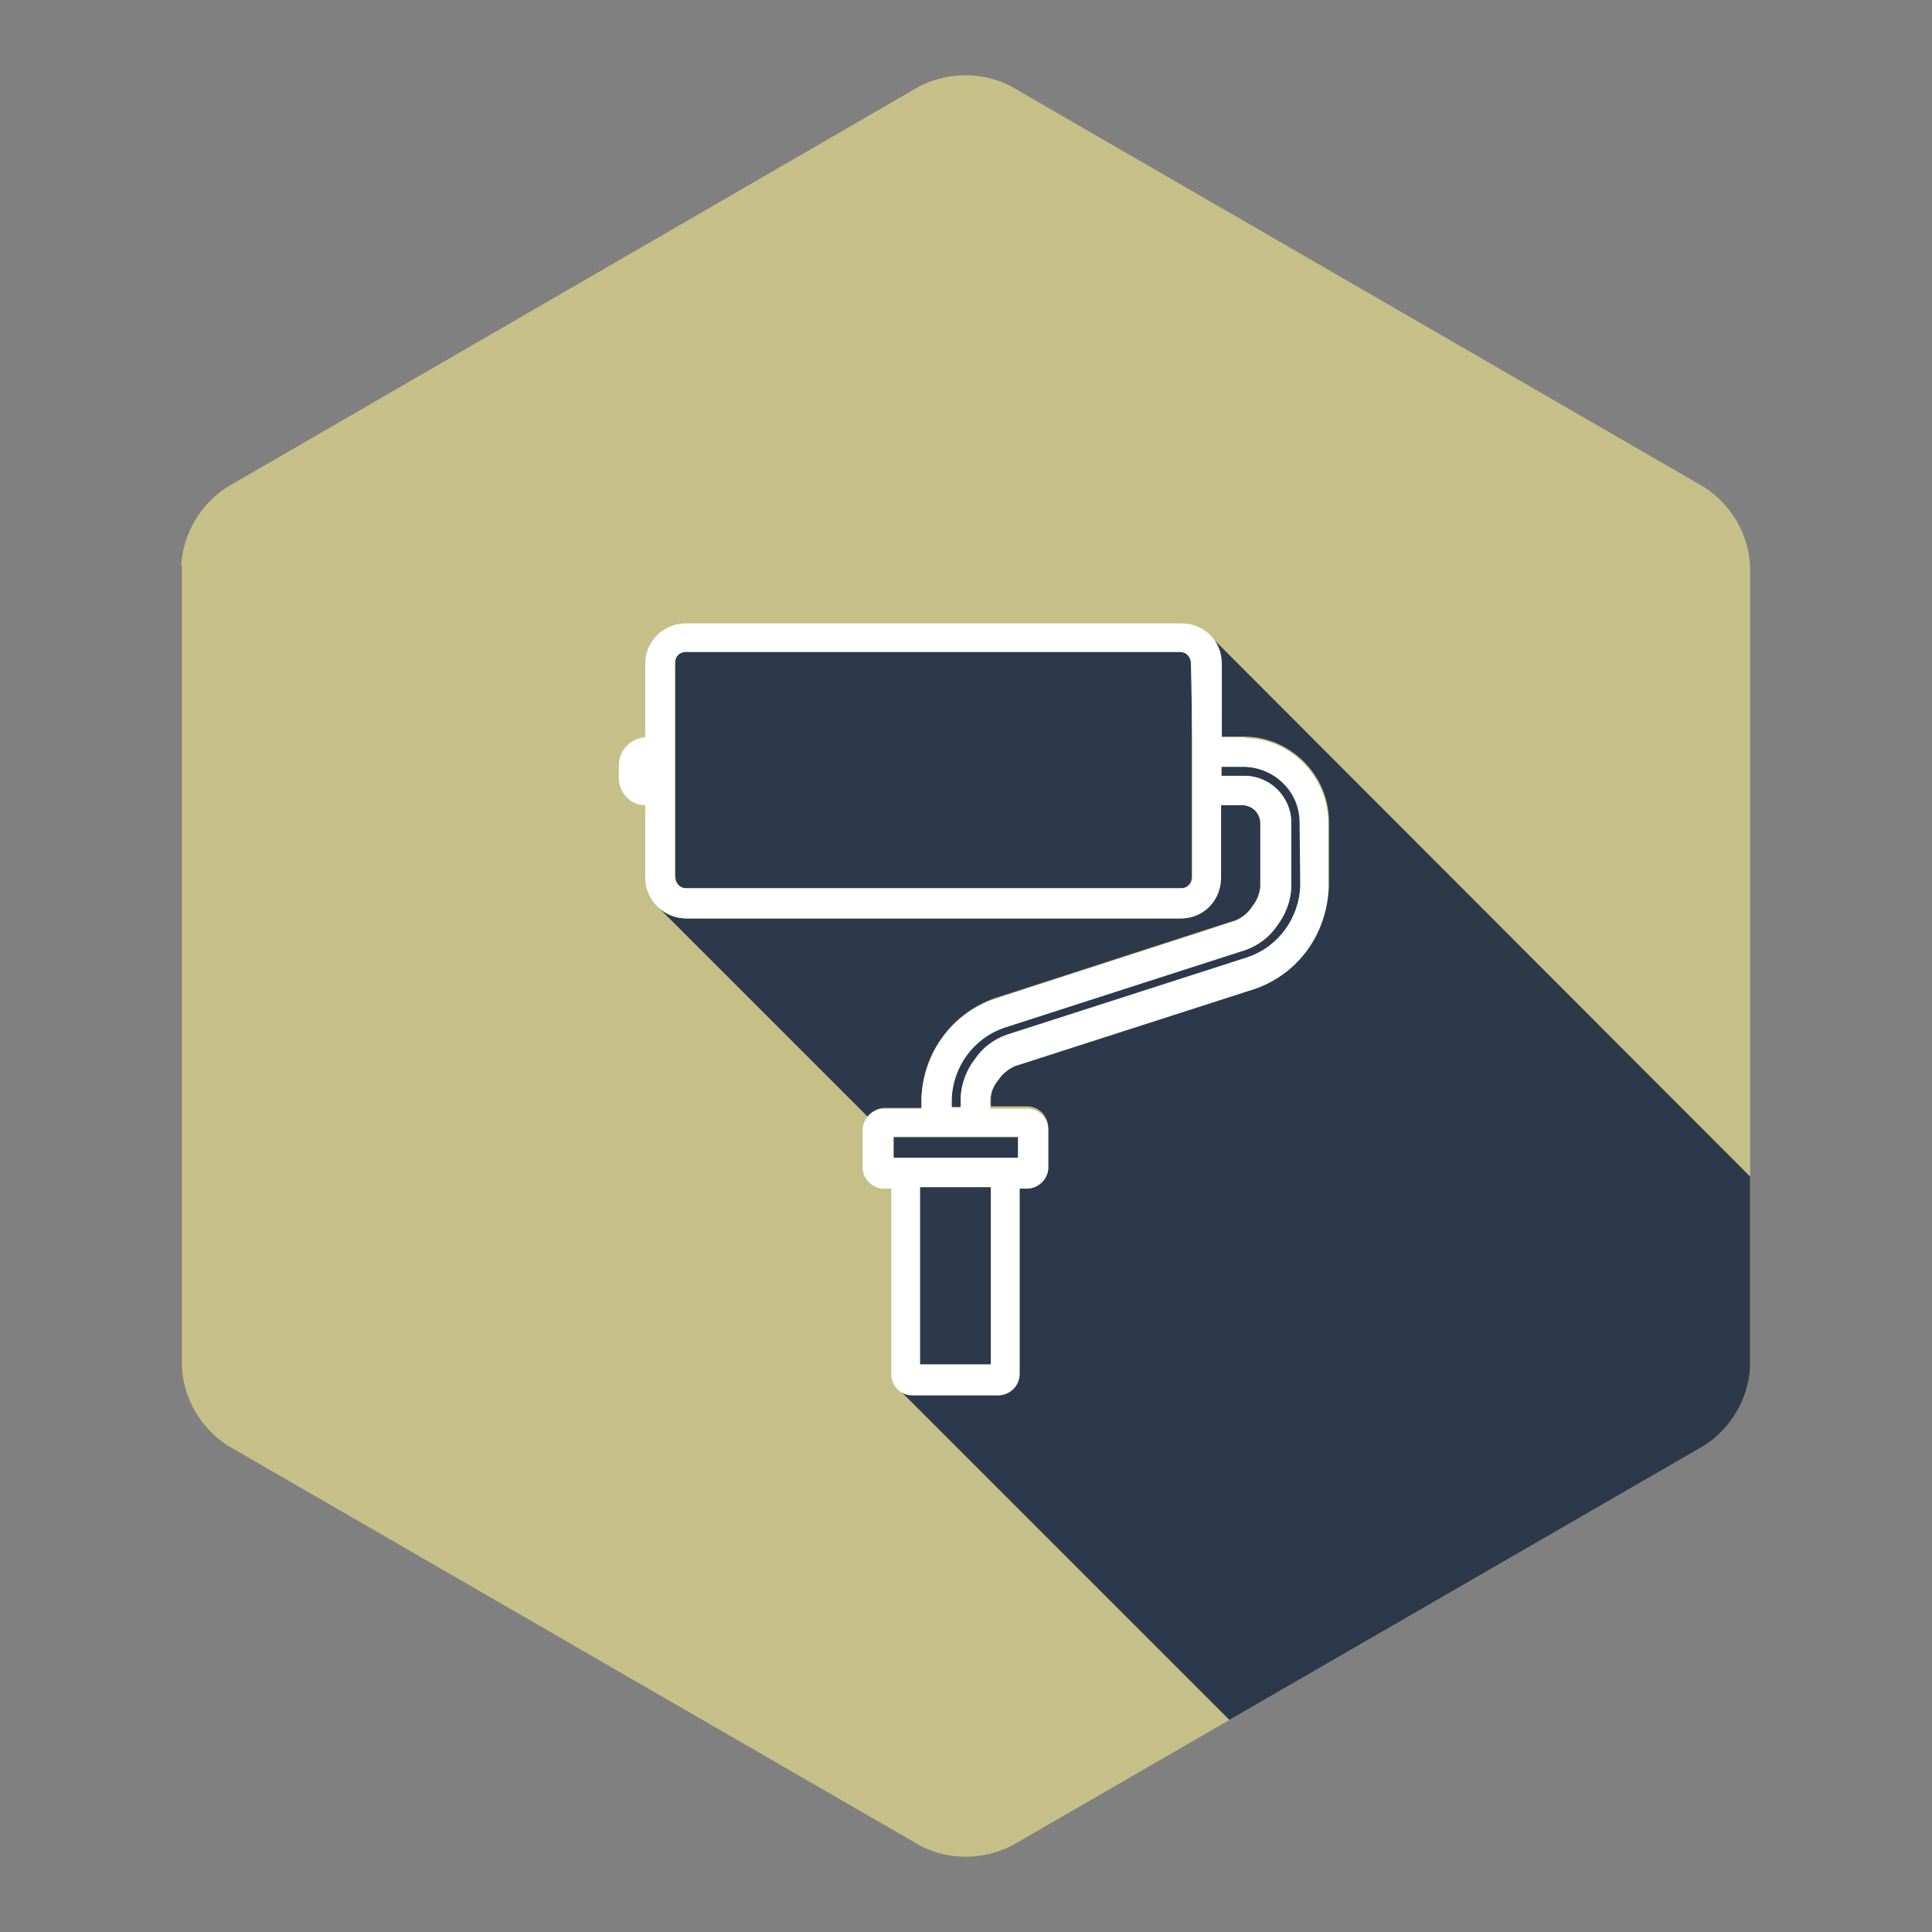
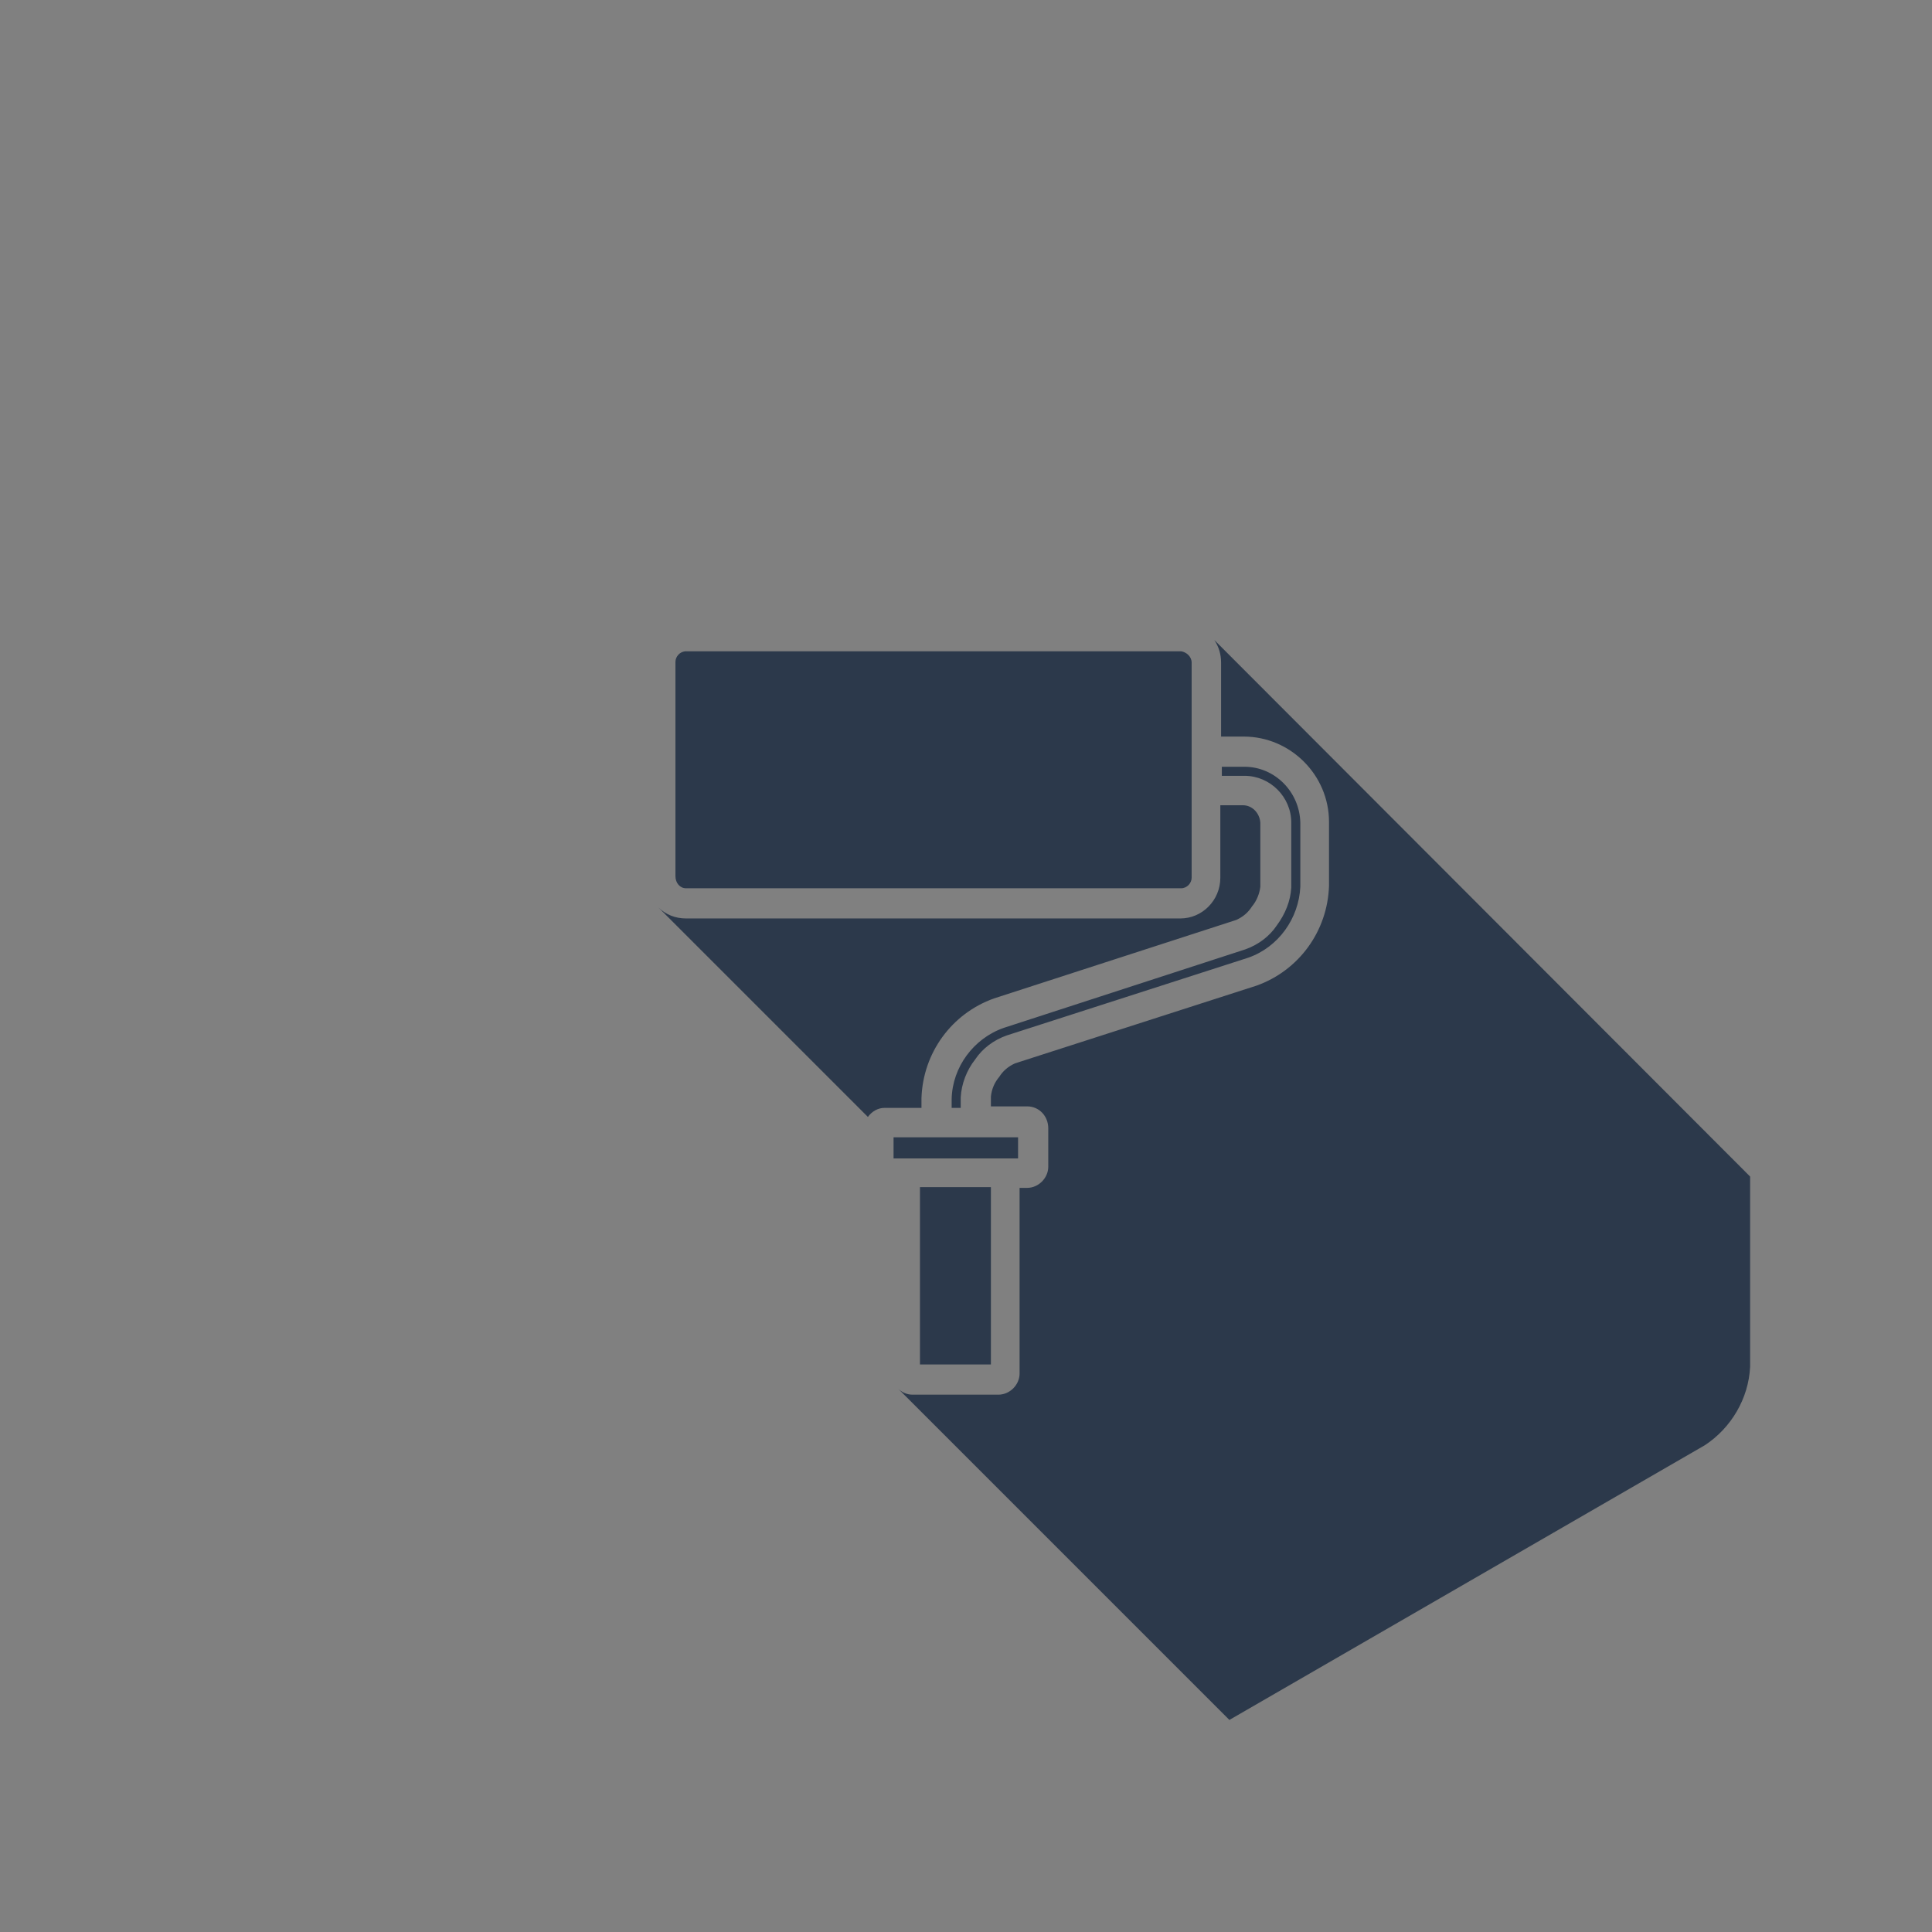
<svg xmlns="http://www.w3.org/2000/svg" version="1.1" x="0px" y="0px" viewBox="0 0 256 256" enable-background="new 0 0 256 256" xml:space="preserve">
  <rect x="0" y="0" width="256" height="256" fill="#808080" stroke="none" />
  <g>
-     <path fill="#c6c088" d="M24,74.9c0.3-4.2,2.5-8,6-10.3l91.9-53.2c3.8-1.9,8.3-1.9,12,0l92,53.2c3.5,2.3,5.8,6.2,6,10.4v106.1 c-0.2,4.2-2.5,8.1-6,10.4L134,244.6c-3.8,1.9-8.3,1.9-12,0l-91.9-53.1c-3.5-2.3-5.8-6.2-6-10.4V74.9z" />
    <path fill="#2c394b" d="M134.9,150.7h-16.5v2.8h16.5V150.7z M164.9,101.6h-3v1.2h3c3.4,0,6.2,2.8,6.2,6.2v8.6 c-0.1,1.8-0.8,3.5-1.9,5c-1,1.5-2.5,2.6-4.2,3.2l-32,10.4c-4,1.4-6.8,5.2-6.9,9.4v1.2h1.2v-1.2c0-0.1,0-0.1,0-0.2 c0.1-1.8,0.8-3.6,1.9-5c1-1.5,2.5-2.6,4.2-3.2l32-10.3c4-1.4,6.7-5.2,6.9-9.4V109C172.2,104.9,168.9,101.6,164.9,101.6L164.9,101.6 z M90.9,117.7h65.6c0.8,0,1.4-0.7,1.4-1.4V87.8c0-0.8-0.7-1.4-1.4-1.5H90.9c-0.8,0-1.4,0.7-1.4,1.4v28.4 C89.5,117,90.1,117.7,90.9,117.7z M122.1,145.5c0.2-6,4-11.2,9.6-13.2l32.1-10.4c0.9-0.4,1.6-1,2.1-1.8c0.6-0.7,1-1.7,1.1-2.6V109 c-0.1-1.3-1.1-2.3-2.3-2.3h-3v9.6c0,3-2.4,5.4-5.3,5.4H90.9c-1.4,0-2.7-0.5-3.7-1.5l27.8,27.8c0.5-0.7,1.3-1.2,2.2-1.2h4.9V145.5z  M160.9,84.8c0.6,0.9,0.9,1.9,0.9,3v9.8h3c6.2,0,11.3,5.1,11.3,11.3l0,0v8.5c-0.2,6-4,11.2-9.6,13.2l-32,10.3 c-0.9,0.4-1.6,1-2.1,1.8c-0.6,0.7-1,1.6-1.1,2.6v1.3h4.8c1.6,0,2.8,1.3,2.8,2.9c0,0,0,0.1,0,0.1v5c0,1.5-1.3,2.8-2.8,2.8h-1v24.6 c0,1.5-1.3,2.8-2.8,2.8h-11.4c-0.7,0-1.4-0.3-1.9-0.8l43.9,43.9l63-36.4c3.5-2.3,5.8-6.2,6-10.4v-25.2L160.9,84.8z M131.3,180.8 v-23.5h-9.4v23.5H131.3z M118.7,183.6l0.2,0.2L118.7,183.6L118.7,183.6z" />
-     <path fill="#ffffff" d="M164.9,97.7h-3v-9.8c0-3-2.4-5.3-5.3-5.3H90.9c-3,0-5.4,2.4-5.4,5.3v9.8c-1.9,0.1-3.5,1.7-3.5,3.7v1.7 c0,1.9,1.5,3.6,3.5,3.6v9.6c0,3,2.4,5.3,5.4,5.4h65.6c3,0,5.3-2.4,5.3-5.4v-9.6h3c1.2,0.1,2.2,1.1,2.2,2.3v8.6 c-0.1,1-0.5,1.9-1.1,2.6c-0.5,0.8-1.3,1.4-2.1,1.8l-32.1,10.4c-5.6,2-9.4,7.2-9.6,13.2v1.3h-4.9c-1.6,0-2.8,1.2-2.9,2.8v5 c0,1.5,1.3,2.8,2.8,2.8h1v24.6c0,1.5,1.2,2.8,2.8,2.8h11.5c1.5-0.1,2.7-1.3,2.7-2.8v-24.6h0.8c1.5,0.1,2.9-1.1,3-2.6 c0-0.1,0-0.1,0-0.2v-5c0-1.6-1.3-2.8-2.8-2.8h-4.9v-1.2c0.1-1,0.5-1.9,1.1-2.6c0.5-0.8,1.3-1.4,2.1-1.8l32-10.3 c5.6-2,9.4-7.2,9.6-13.2v-8.5c0.1-6.2-4.8-11.4-11-11.5C164.9,97.7,164.9,97.7,164.9,97.7L164.9,97.7z M131.3,157.3v23.5h-9.4 v-23.5H131.3z M158,97.7v18.6c0,0.8-0.7,1.4-1.4,1.4H90.9c-0.8,0-1.4-0.6-1.5-1.4V87.8c0-0.8,0.7-1.4,1.4-1.4h65.6 c0.8,0,1.4,0.7,1.4,1.5L158,97.7z M172.3,117.4c-0.2,4.3-2.9,8-6.9,9.4l-32,10.3c-1.7,0.6-3.2,1.7-4.2,3.2c-1.1,1.4-1.8,3.2-1.9,5 c0,0.1,0,0.1,0,0.2v1.2h-1.2v-1.1c0.2-4.3,2.9-8,6.9-9.4l32-10.3c1.7-0.6,3.2-1.7,4.2-3.2c1.1-1.4,1.8-3.2,1.9-5V109 c0-3.4-2.8-6.2-6.2-6.2h-3.1v-1.2h3c4.1,0.1,7.4,3.3,7.4,7.4L172.3,117.4L172.3,117.4z M118.4,153.4v-2.8h16.5v2.8H118.4z" />
  </g>
</svg>